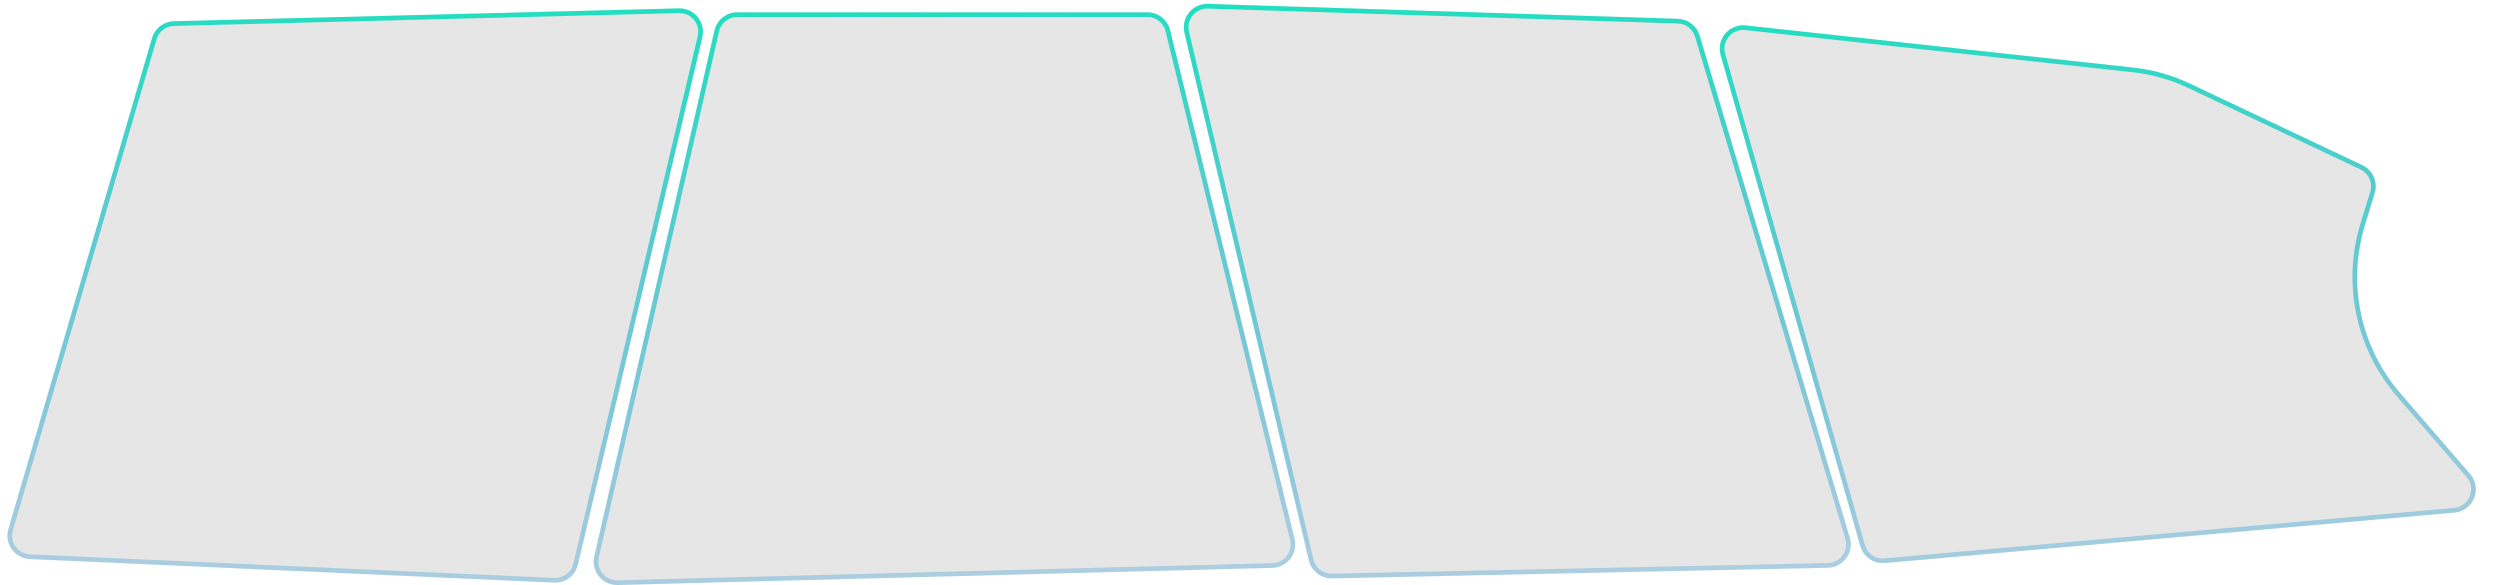
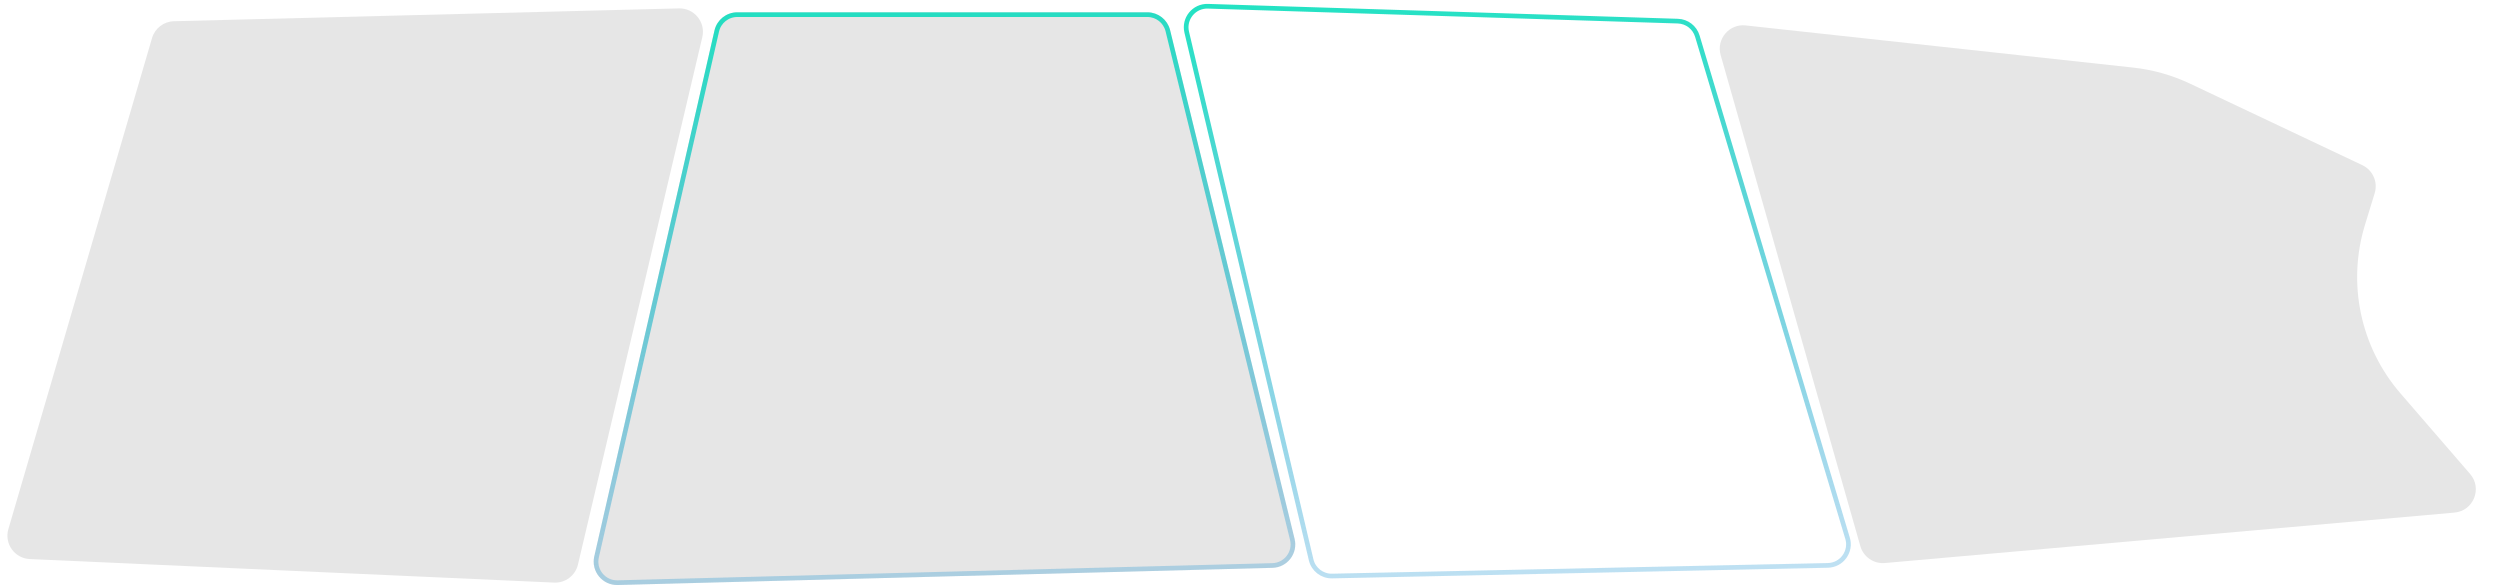
<svg xmlns="http://www.w3.org/2000/svg" width="534" height="125" viewBox="0 0 534 125" fill="none">
  <g filter="url(#filter0_bi_947_132)">
    <path d="M1.789 112.387L32.475 7.502C33.086 5.415 34.974 3.963 37.147 3.907L145.018 1.165C148.295 1.081 150.764 4.12 150.012 7.311L123.451 119.967C122.899 122.306 120.761 123.922 118.36 123.814L6.363 118.786C3.124 118.64 0.878 115.498 1.789 112.387Z" fill="black" fill-opacity="0.1" />
-     <path d="M2.268 112.527L32.955 7.642C33.505 5.764 35.204 4.457 37.16 4.407L145.031 1.665C147.98 1.59 150.203 4.325 149.526 7.196L122.964 119.852C122.468 121.957 120.544 123.412 118.383 123.315L6.386 118.286C3.471 118.155 1.449 115.328 2.268 112.527Z" stroke="url(#paint0_linear_947_132)" stroke-width="1" />
  </g>
  <g filter="url(#filter1_bi_947_132)">
    <path d="M276.526 114.476L249.933 5.811C249.385 3.574 247.38 2 245.076 2H157.486C155.154 2 153.131 3.612 152.612 5.886L126.936 118.219C126.208 121.402 128.677 124.417 131.941 124.331L271.8 120.663C274.988 120.579 277.284 117.573 276.526 114.476Z" fill="black" fill-opacity="0.1" />
    <path d="M276.04 114.595L249.447 5.93C248.954 3.916 247.149 2.5 245.076 2.5H157.486C155.387 2.5 153.567 3.951 153.099 5.997L127.423 118.33C126.768 121.195 128.99 123.908 131.928 123.831L271.787 120.163C274.656 120.088 276.722 117.382 276.04 114.595Z" stroke="url(#paint1_linear_947_132)" stroke-width="1" />
  </g>
  <g filter="url(#filter2_bi_947_132)">
-     <path d="M395.118 114.209L363.032 6.95C362.416 4.89 360.55 3.454 358.4 3.386L258.022 0.207C254.733 0.102 252.242 3.149 252.997 6.351L279.571 119.062C280.113 121.358 282.186 122.964 284.545 122.913L390.435 120.641C393.737 120.57 396.065 117.374 395.118 114.209Z" fill="black" fill-opacity="0.1" />
    <path d="M394.639 114.352L362.553 7.094C361.998 5.239 360.319 3.947 358.384 3.886L258.007 0.706C255.046 0.612 252.804 3.354 253.484 6.237L280.058 118.947C280.545 121.014 282.411 122.459 284.535 122.413L390.424 120.141C393.396 120.077 395.491 117.2 394.639 114.352Z" stroke="url(#paint2_linear_947_132)" stroke-width="1" />
  </g>
  <g filter="url(#filter3_bi_947_132)">
    <path d="M402.619 119.635L524.273 108.861C528.333 108.502 530.28 103.696 527.615 100.612L512.736 83.395C504.188 73.504 501.325 59.913 505.155 47.414L507.233 40.635C507.96 38.261 506.835 35.712 504.591 34.65L467.782 17.236C463.954 15.425 459.851 14.266 455.641 13.808L372.882 4.803C369.355 4.419 366.561 7.729 367.532 11.142L397.369 116.023C398.025 118.331 400.229 119.847 402.619 119.635Z" fill="black" fill-opacity="0.1" />
-     <path d="M402.575 119.137L524.229 108.363C527.883 108.04 529.636 103.714 527.237 100.938L512.358 83.722C503.698 73.701 500.797 59.931 504.677 47.267L506.755 40.489C507.41 38.352 506.397 36.058 504.377 35.102L467.568 17.688C463.791 15.9 459.741 14.757 455.587 14.305L372.828 5.3C369.653 4.955 367.139 7.934 368.013 11.005L397.849 115.886C398.44 117.963 400.424 119.328 402.575 119.137Z" stroke="url(#paint3_linear_947_132)" stroke-width="1" />
  </g>
  <defs>
    <filter id="filter0_bi_947_132" x="-3.415" y="-3.837" width="158.563" height="132.656" filterUnits="userSpaceOnUse" color-interpolation-filters="sRGB">
      <feFlood flood-opacity="0" result="BackgroundImageFix" />
      <feGaussianBlur in="BackgroundImageFix" stdDeviation="2.5" />
      <feComposite in2="SourceAlpha" operator="in" result="effect1_backgroundBlur_947_132" />
      <feBlend mode="normal" in="SourceGraphic" in2="effect1_backgroundBlur_947_132" result="shape" />
      <feColorMatrix in="SourceAlpha" type="matrix" values="0 0 0 0 0 0 0 0 0 0 0 0 0 0 0 0 0 0 127 0" result="hardAlpha" />
      <feOffset dy="0.628" />
      <feGaussianBlur stdDeviation="0.942" />
      <feComposite in2="hardAlpha" operator="arithmetic" k2="-1" k3="1" />
      <feColorMatrix type="matrix" values="0 0 0 0 1 0 0 0 0 1 0 0 0 0 1 0 0 0 0.22 0" />
      <feBlend mode="normal" in2="shape" result="effect2_innerShadow_947_132" />
    </filter>
    <filter id="filter1_bi_947_132" x="121.808" y="-3" width="159.864" height="132.333" filterUnits="userSpaceOnUse" color-interpolation-filters="sRGB">
      <feFlood flood-opacity="0" result="BackgroundImageFix" />
      <feGaussianBlur in="BackgroundImageFix" stdDeviation="2.5" />
      <feComposite in2="SourceAlpha" operator="in" result="effect1_backgroundBlur_947_132" />
      <feBlend mode="normal" in="SourceGraphic" in2="effect1_backgroundBlur_947_132" result="shape" />
      <feColorMatrix in="SourceAlpha" type="matrix" values="0 0 0 0 0 0 0 0 0 0 0 0 0 0 0 0 0 0 127 0" result="hardAlpha" />
      <feOffset dy="0.628" />
      <feGaussianBlur stdDeviation="0.942" />
      <feComposite in2="hardAlpha" operator="arithmetic" k2="-1" k3="1" />
      <feColorMatrix type="matrix" values="0 0 0 0 1 0 0 0 0 1 0 0 0 0 1 0 0 0 0.22 0" />
      <feBlend mode="normal" in2="shape" result="effect2_innerShadow_947_132" />
    </filter>
    <filter id="filter2_bi_947_132" x="247.862" y="-4.796" width="152.469" height="132.71" filterUnits="userSpaceOnUse" color-interpolation-filters="sRGB">
      <feFlood flood-opacity="0" result="BackgroundImageFix" />
      <feGaussianBlur in="BackgroundImageFix" stdDeviation="2.5" />
      <feComposite in2="SourceAlpha" operator="in" result="effect1_backgroundBlur_947_132" />
      <feBlend mode="normal" in="SourceGraphic" in2="effect1_backgroundBlur_947_132" result="shape" />
      <feColorMatrix in="SourceAlpha" type="matrix" values="0 0 0 0 0 0 0 0 0 0 0 0 0 0 0 0 0 0 127 0" result="hardAlpha" />
      <feOffset dy="0.628" />
      <feGaussianBlur stdDeviation="0.942" />
      <feComposite in2="hardAlpha" operator="arithmetic" k2="-1" k3="1" />
      <feColorMatrix type="matrix" values="0 0 0 0 1 0 0 0 0 1 0 0 0 0 1 0 0 0 0.22 0" />
      <feBlend mode="normal" in2="shape" result="effect2_innerShadow_947_132" />
    </filter>
    <filter id="filter3_bi_947_132" x="362.337" y="-0.227" width="171.502" height="124.882" filterUnits="userSpaceOnUse" color-interpolation-filters="sRGB">
      <feFlood flood-opacity="0" result="BackgroundImageFix" />
      <feGaussianBlur in="BackgroundImageFix" stdDeviation="2.5" />
      <feComposite in2="SourceAlpha" operator="in" result="effect1_backgroundBlur_947_132" />
      <feBlend mode="normal" in="SourceGraphic" in2="effect1_backgroundBlur_947_132" result="shape" />
      <feColorMatrix in="SourceAlpha" type="matrix" values="0 0 0 0 0 0 0 0 0 0 0 0 0 0 0 0 0 0 127 0" result="hardAlpha" />
      <feOffset dy="0.628" />
      <feGaussianBlur stdDeviation="0.942" />
      <feComposite in2="hardAlpha" operator="arithmetic" k2="-1" k3="1" />
      <feColorMatrix type="matrix" values="0 0 0 0 1 0 0 0 0 1 0 0 0 0 1 0 0 0 0.22 0" />
      <feBlend mode="normal" in2="shape" result="effect2_innerShadow_947_132" />
    </filter>
    <linearGradient id="paint0_linear_947_132" x1="44.353" y1="-27.952" x2="33.885" y2="175.271" gradientUnits="userSpaceOnUse">
      <stop stop-color="#04EFB7" />
      <stop offset="1" stop-color="#0866D7" stop-opacity="0" />
    </linearGradient>
    <linearGradient id="paint1_linear_947_132" x1="226.147" y1="-28.452" x2="236.615" y2="174.771" gradientUnits="userSpaceOnUse">
      <stop stop-color="#04EFB7" />
      <stop offset="1" stop-color="#0866D7" stop-opacity="0" />
    </linearGradient>
    <linearGradient id="paint2_linear_947_132" x1="351.147" y1="-28.452" x2="361.615" y2="174.771" gradientUnits="userSpaceOnUse">
      <stop stop-color="#04EFB7" />
      <stop offset="1" stop-color="#0866D7" stop-opacity="0" />
    </linearGradient>
    <linearGradient id="paint3_linear_947_132" x1="476.147" y1="-27.952" x2="486.615" y2="175.271" gradientUnits="userSpaceOnUse">
      <stop stop-color="#04EFB7" />
      <stop offset="1" stop-color="#0866D7" stop-opacity="0" />
    </linearGradient>
  </defs>
</svg>